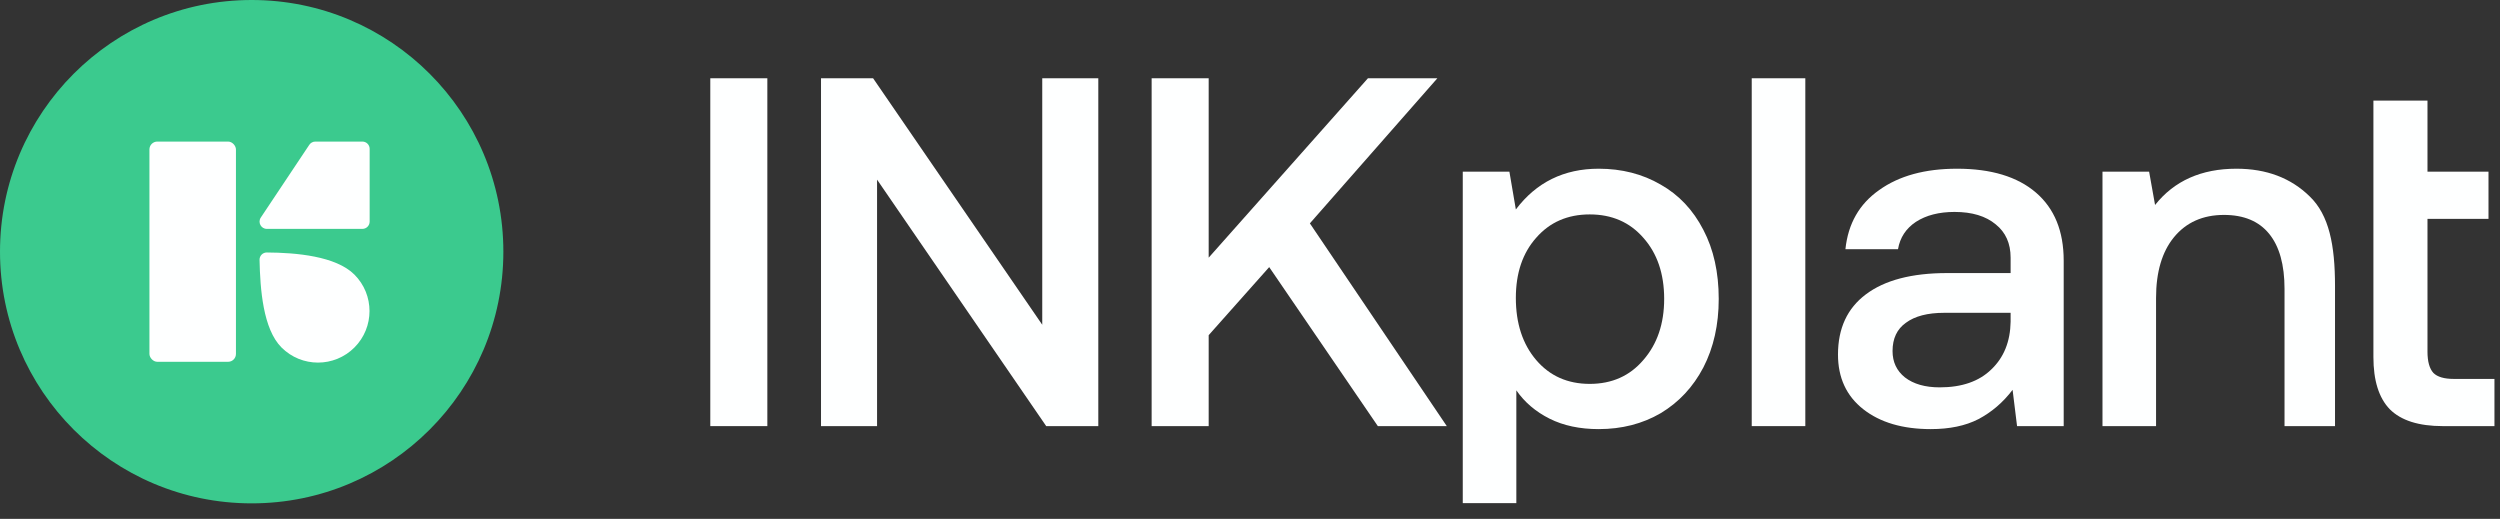
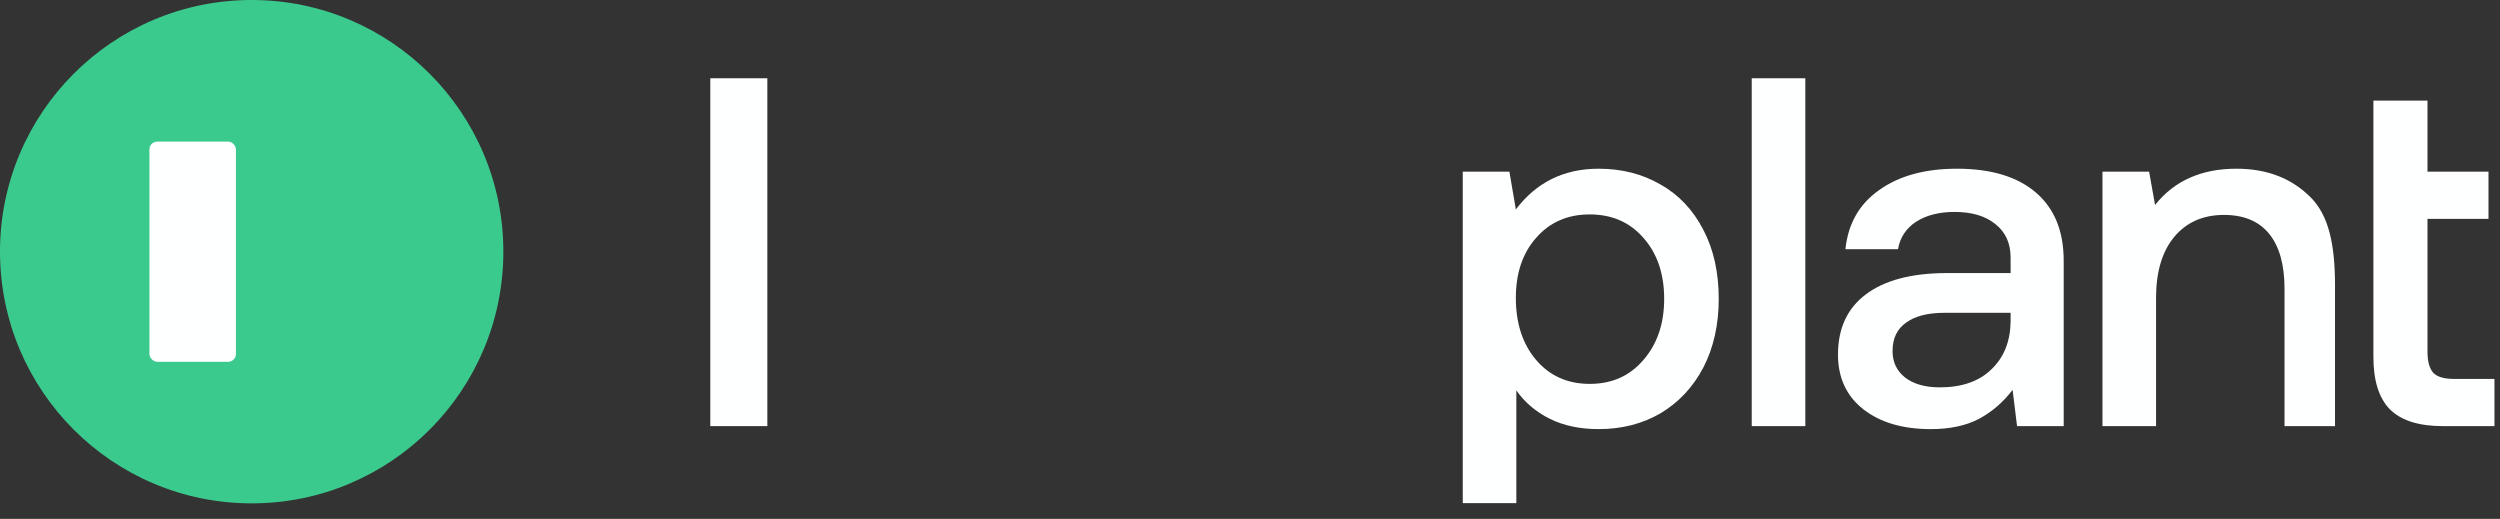
<svg xmlns="http://www.w3.org/2000/svg" width="159" height="33" viewBox="0 0 159 33" fill="none">
  <rect x="0" y="0" width="159" height="33" fill="#333333" stroke="none" />
  <path d="M45.175 4.978H48.803V27.101H45.175V4.978Z" fill="#FEFFFF" />
-   <path d="M52.216 27.101V4.978H55.529L66.287 20.654V4.978H69.852V27.101H66.539L55.781 11.425V27.101H52.216Z" fill="#FEFFFF" />
-   <path d="M73.244 4.978H76.872V16.387L87 4.978H91.416L83.308 14.206L92.016 27.101H87.631L80.721 16.988L76.872 21.317V27.101H73.244V4.978Z" fill="#FEFFFF" />
  <path d="M101.676 10.73C103.149 10.73 104.463 11.067 105.62 11.741C106.777 12.394 107.681 13.353 108.333 14.617C108.985 15.86 109.311 17.325 109.311 19.01C109.311 20.654 108.985 22.108 108.333 23.372C107.681 24.615 106.777 25.584 105.62 26.279C104.463 26.954 103.149 27.291 101.676 27.291C100.477 27.291 99.436 27.07 98.553 26.627C97.67 26.185 96.965 25.584 96.439 24.826V32H93.032V10.919H95.998L96.408 13.322C97.712 11.594 99.468 10.73 101.676 10.73ZM101.108 24.415C102.518 24.415 103.653 23.909 104.516 22.898C105.399 21.886 105.841 20.591 105.841 19.01C105.841 17.409 105.399 16.113 104.516 15.123C103.653 14.133 102.518 13.637 101.108 13.637C99.699 13.637 98.564 14.133 97.701 15.123C96.839 16.092 96.408 17.367 96.408 18.947C96.408 20.57 96.839 21.886 97.701 22.898C98.564 23.909 99.699 24.415 101.108 24.415Z" fill="#FEFFFF" />
  <path d="M111.41 4.978H114.818V27.101H111.41V4.978Z" fill="#FEFFFF" />
  <path d="M124.468 10.73C126.634 10.73 128.306 11.236 129.484 12.247C130.662 13.258 131.251 14.702 131.251 16.577V27.101H128.285L128.001 24.794C127.391 25.595 126.666 26.216 125.824 26.659C125.004 27.08 123.994 27.291 122.796 27.291C121.008 27.291 119.577 26.869 118.505 26.027C117.432 25.184 116.896 24.025 116.896 22.55C116.896 20.886 117.485 19.611 118.663 18.726C119.861 17.82 121.586 17.367 123.837 17.367H127.875V16.387C127.875 15.481 127.559 14.775 126.928 14.27C126.297 13.743 125.425 13.479 124.31 13.479C123.321 13.479 122.501 13.69 121.849 14.112C121.218 14.533 120.839 15.112 120.713 15.85H117.369C117.537 14.227 118.252 12.974 119.514 12.089C120.776 11.183 122.427 10.73 124.468 10.73ZM123.363 24.636C124.773 24.636 125.866 24.257 126.645 23.498C127.444 22.74 127.854 21.728 127.875 20.464V19.895H123.647C122.596 19.895 121.786 20.106 121.218 20.527C120.65 20.928 120.366 21.528 120.366 22.329C120.366 23.024 120.629 23.583 121.155 24.004C121.702 24.425 122.438 24.636 123.363 24.636Z" fill="#FEFFFF" />
  <path d="M142.236 10.73C144.15 10.73 145.707 11.32 146.905 12.5C148.125 13.68 148.507 15.576 148.507 18.189V27.101H145.296V18.378C145.296 16.84 144.97 15.671 144.318 14.87C143.666 14.069 142.709 13.669 141.447 13.669C140.101 13.669 139.039 14.143 138.261 15.091C137.504 16.018 137.125 17.304 137.125 18.947V27.101H133.718V10.919H136.684L137.062 13.037C138.282 11.499 140.007 10.73 142.236 10.73Z" fill="#FEFFFF" />
  <path d="M150.949 6.4H154.388V10.919H158.268V13.922H154.388V22.36C154.388 22.993 154.514 23.446 154.766 23.72C155.019 23.972 155.45 24.099 156.06 24.099H158.647V27.101H155.366C153.83 27.101 152.705 26.743 151.99 26.027C151.296 25.31 150.949 24.204 150.949 22.708V6.4Z" fill="#FEFFFF" />
  <circle cx="16.007" cy="16.007" r="16.007" fill="#3BCA8E" />
  <rect x="9.504" y="9.004" width="5.502" height="14.006" rx="0.5" fill="#FEFFFF" />
-   <path d="M17.905 22.101C19.185 23.381 21.261 23.381 22.541 22.101C23.821 20.82 23.821 18.745 22.541 17.465C21.363 16.287 18.825 16.067 16.967 16.058C16.709 16.056 16.502 16.269 16.507 16.527C16.547 18.384 16.727 20.923 17.905 22.101Z" fill="#FEFFFF" />
-   <path d="M19.671 9.21C19.757 9.081 19.901 9.004 20.056 9.004H23.048C23.303 9.004 23.51 9.211 23.51 9.467V14.094C23.51 14.35 23.303 14.557 23.048 14.557H16.971C16.601 14.557 16.381 14.145 16.586 13.838L19.671 9.21Z" fill="#FEFFFF" />
</svg>